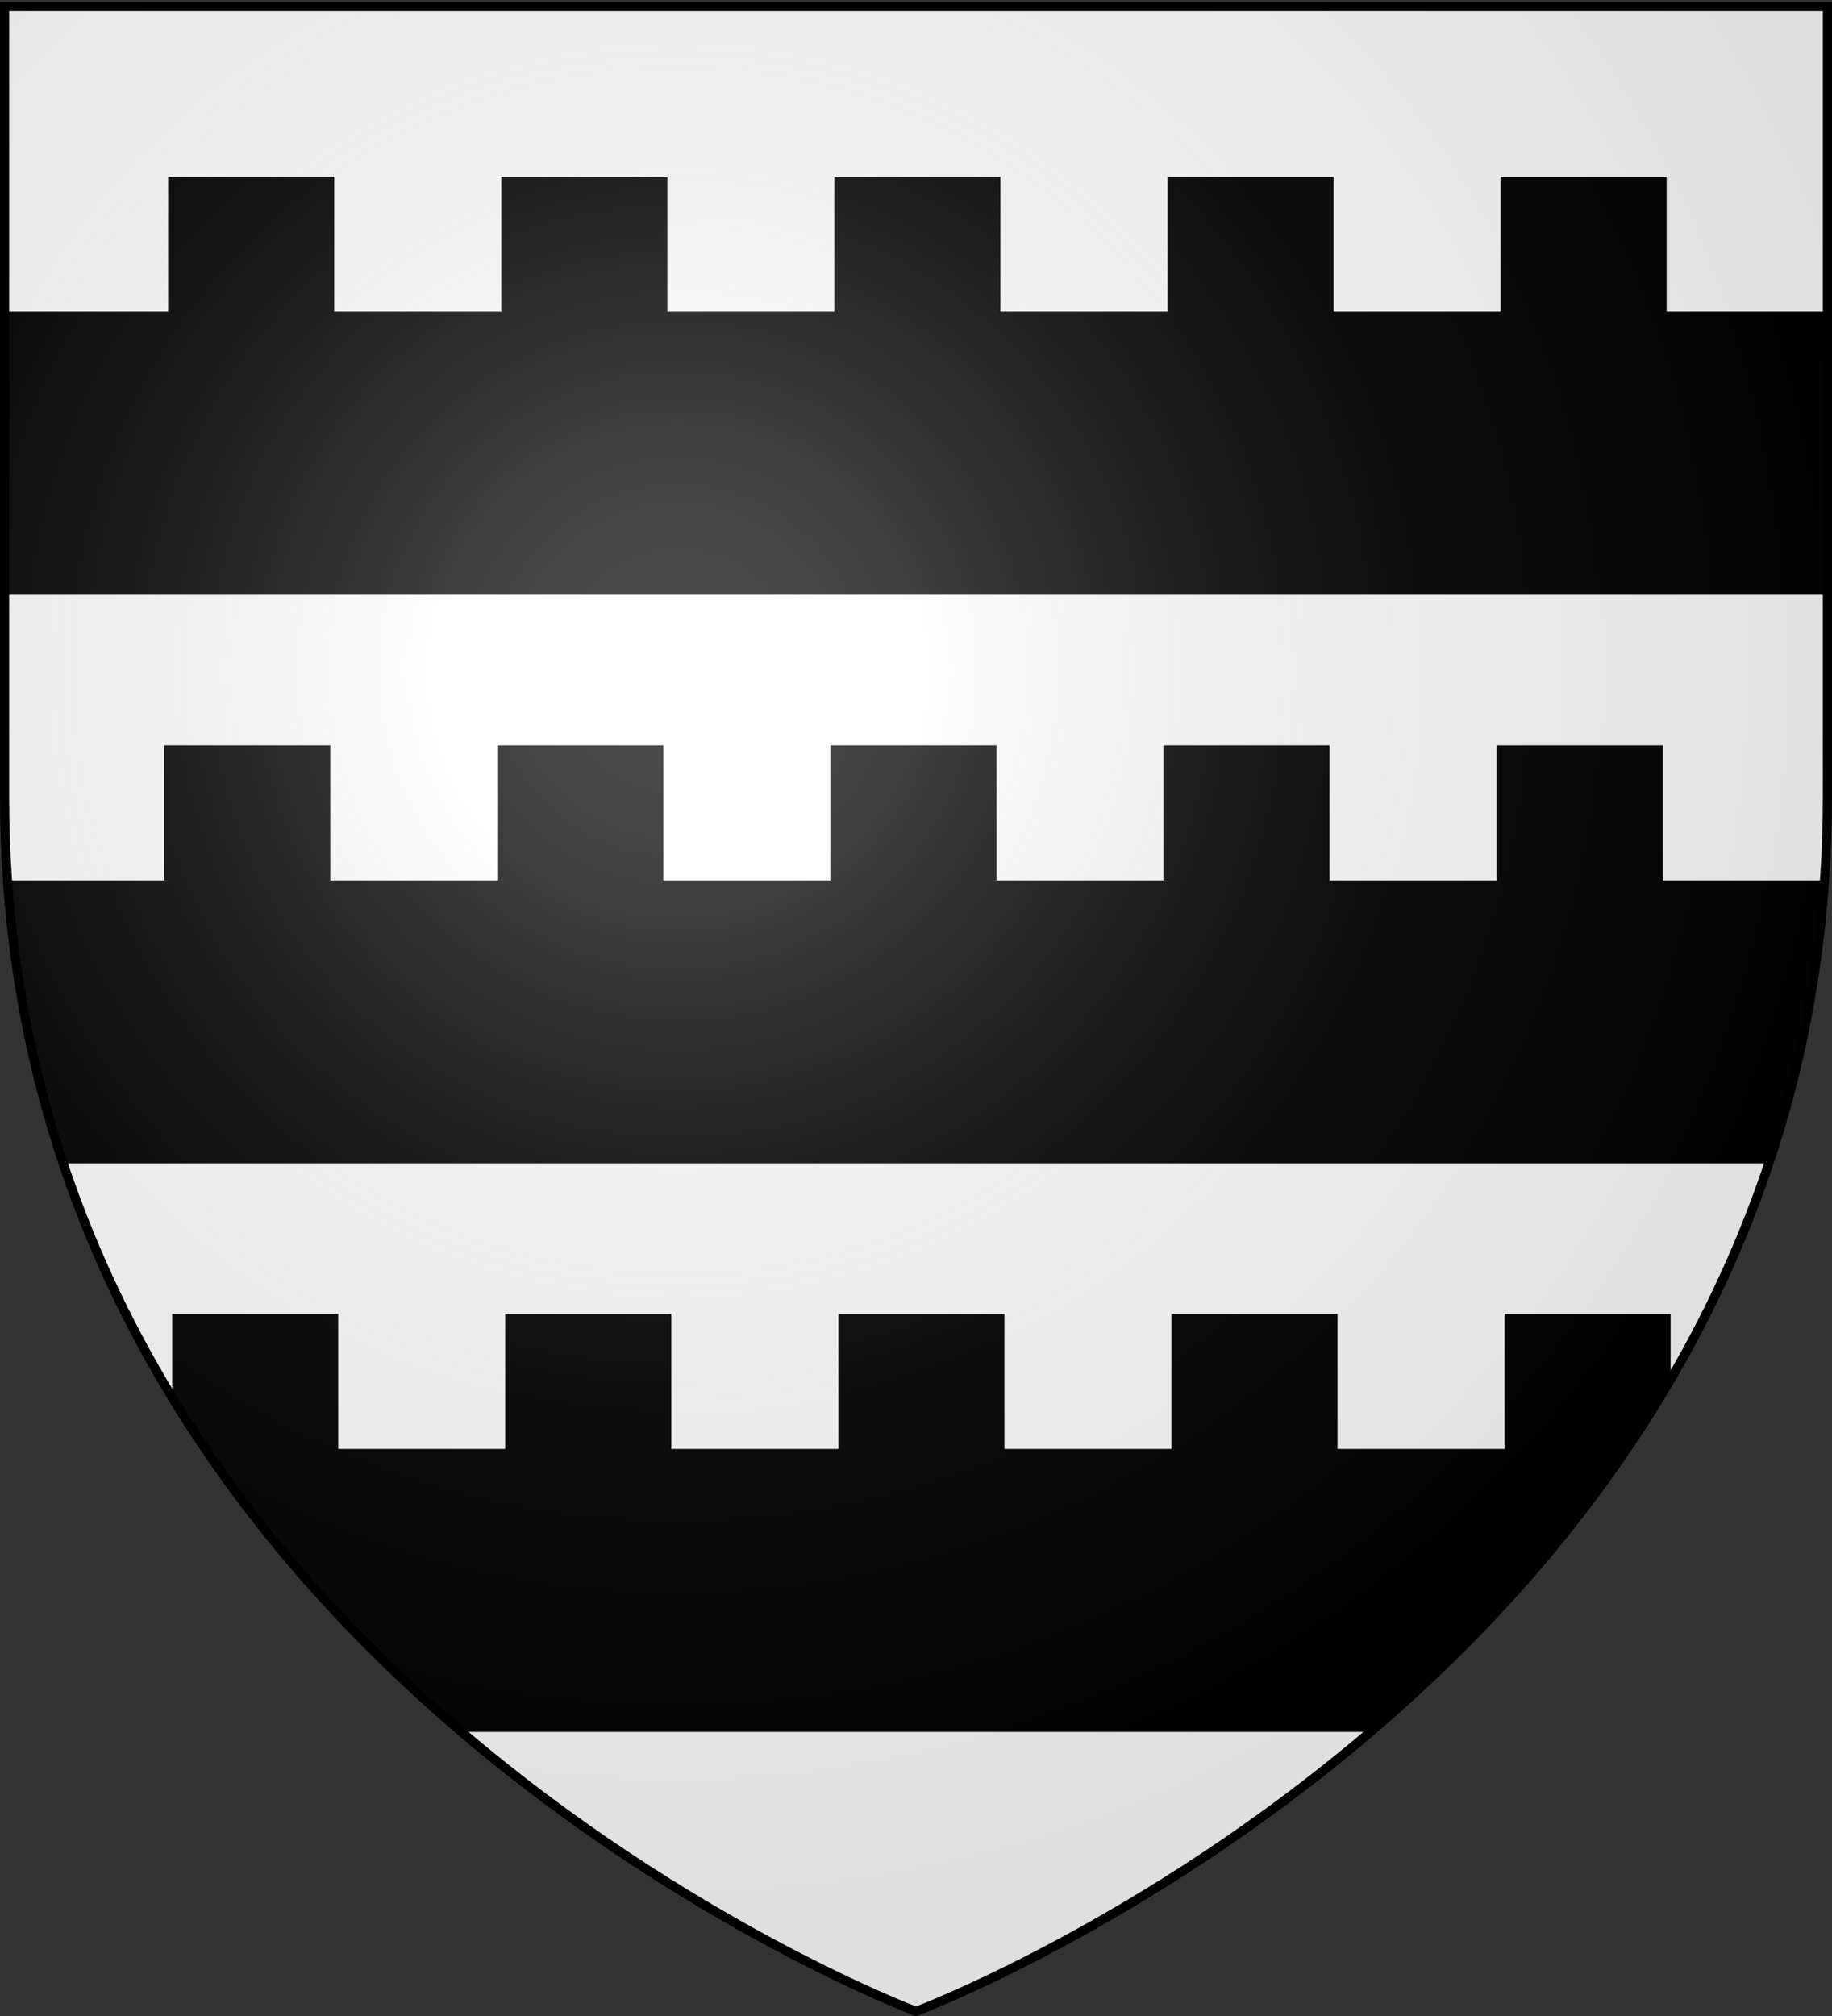
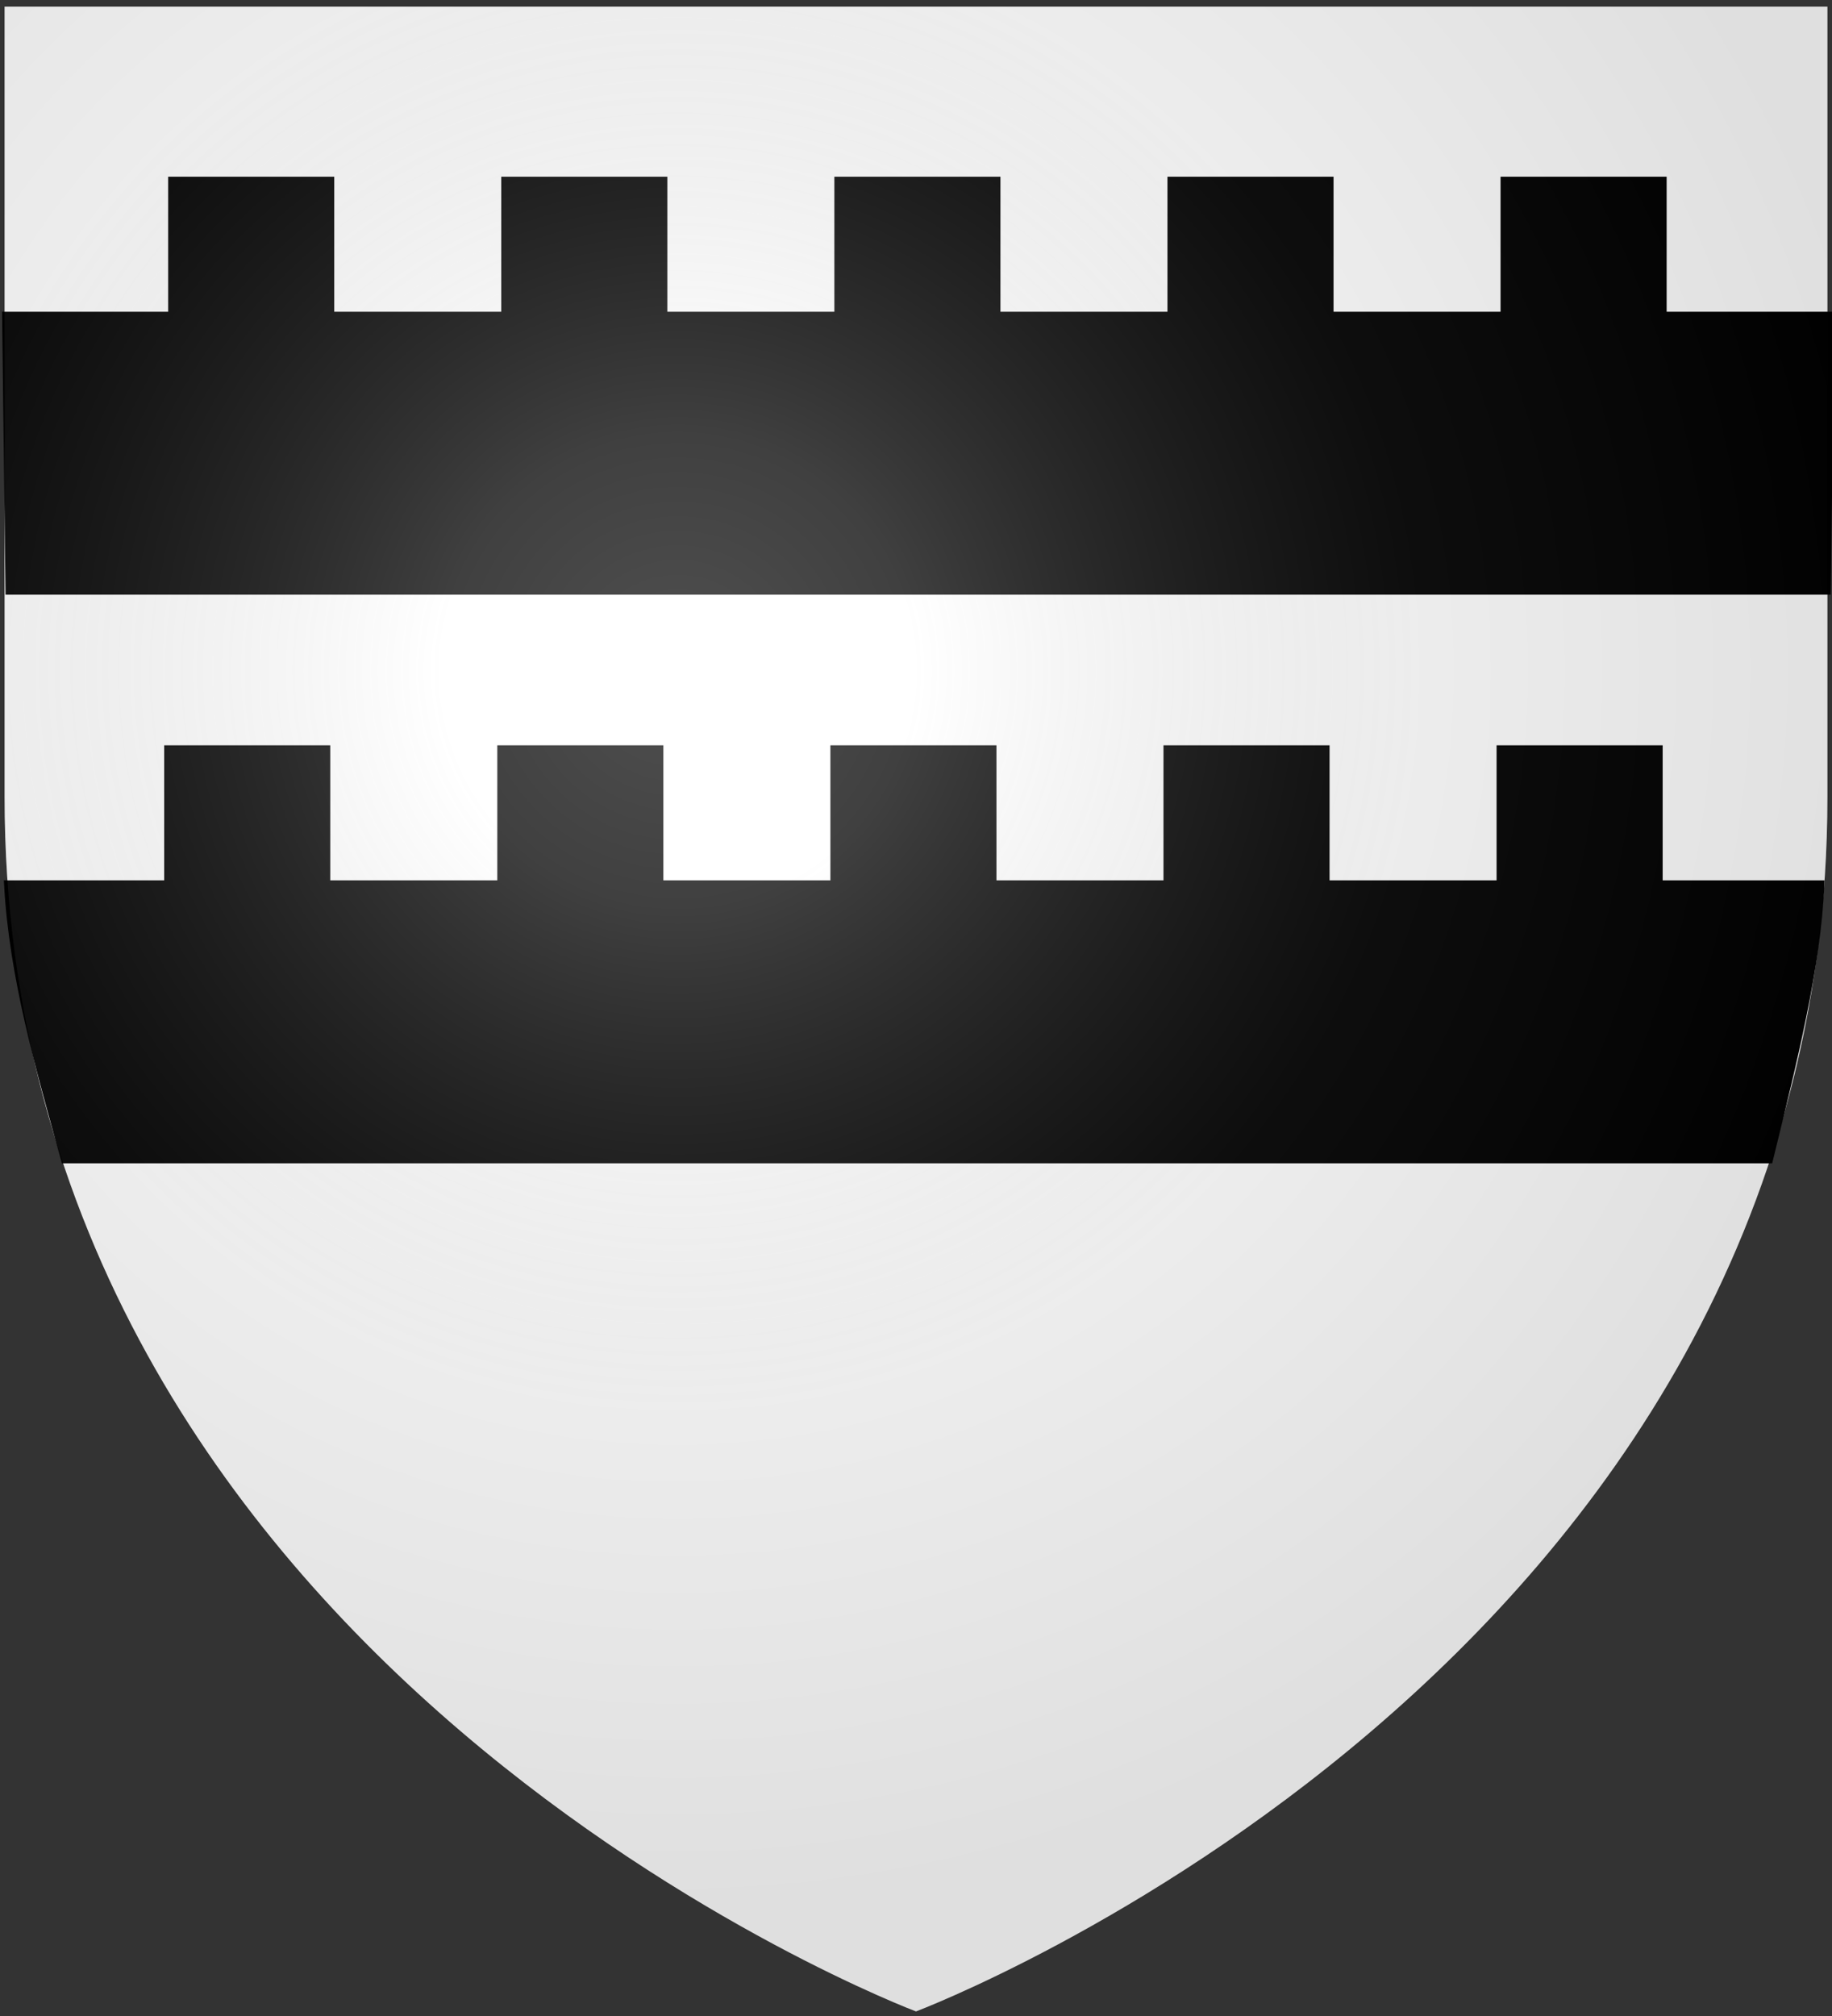
<svg xmlns="http://www.w3.org/2000/svg" xmlns:xlink="http://www.w3.org/1999/xlink" width="600" height="660" version="1.0">
  <rect width="100%" height="100%" fill="#333333" stroke="none" />
  <defs>
    <linearGradient id="b">
      <stop offset="0" style="stop-color:white;stop-opacity:.314" />
      <stop offset=".19" style="stop-color:white;stop-opacity:.251" />
      <stop offset=".6" style="stop-color:#6b6b6b;stop-opacity:.125" />
      <stop offset="1" style="stop-color:black;stop-opacity:.125" />
    </linearGradient>
    <linearGradient id="a">
      <stop offset="0" style="stop-color:#fd0000;stop-opacity:1" />
      <stop offset=".5" style="stop-color:#e77275;stop-opacity:.659" />
      <stop offset="1" style="stop-color:black;stop-opacity:.323" />
    </linearGradient>
    <radialGradient xlink:href="#b" id="c" cx="221.445" cy="226.331" r="300" fx="221.445" fy="226.331" gradientTransform="matrix(1.353 0 0 1.349 -77.63 -85.747)" gradientUnits="userSpaceOnUse" />
  </defs>
  <g style="display:inline">
    <path d="M300 658.5s298.5-112.32 298.5-397.772V2.176H1.5v258.552C1.5 546.18 300 658.5 300 658.5z" style="fill:#fff;fill-opacity:1;fill-rule:evenodd;stroke:none;stroke-width:1px;stroke-linecap:butt;stroke-linejoin:miter;stroke-opacity:1" />
    <g style="fill:#000">
      <g style="fill:#000;display:inline">
        <path d="M56.632 79.662v44.204H2.257l1.094 89.865h595.062l1.094-89.865h-54.875V79.662h-51.625v44.204h-57.469V79.662h-51.625v44.204h-57.468V79.662H274.82v44.204h-57.47V79.662h-51.624v44.204h-57.469V79.662H56.632z" style="fill:#000;fill-opacity:1;fill-rule:evenodd;stroke:#000;stroke-width:2.767;stroke-linejoin:miter;stroke-miterlimit:4;stroke-dasharray:none;stroke-opacity:1;display:inline" transform="translate(-.172 -20.425)" />
      </g>
    </g>
    <g style="fill:#000;display:inline">
      <g style="fill:#000;display:inline">
        <path d="M56.632 79.662v44.204H4.197C5.82 153.82 14.49 183.776 22.81 213.73H580.8c7.735-31.565 15.736-63.329 16.766-89.865h-52.935V79.662h-51.625v44.204h-57.469V79.662h-51.625v44.204h-57.468V79.662H274.82v44.204h-57.47V79.662h-51.624v44.204h-57.469V79.662H56.632z" style="fill:#000;fill-opacity:1;fill-rule:evenodd;stroke:#000;stroke-width:2.767;stroke-linejoin:miter;stroke-miterlimit:4;stroke-dasharray:none;stroke-opacity:1;display:inline" transform="translate(-1.474 165.73)" />
      </g>
    </g>
    <g style="fill:#000;display:inline">
      <g style="fill:#000;display:inline">
-         <path d="M56.632 79.662v25.432c26.537 42.106 57.085 78.599 92.242 108.637h299.363c35.317-35.497 71.125-70.586 96.395-114.456V79.662h-51.625v44.204h-57.469V79.662h-51.625v44.204h-57.468V79.662H274.82v44.204h-57.47V79.662h-51.624v44.204h-57.469V79.662H56.632z" style="fill:#000;fill-opacity:1;fill-rule:evenodd;stroke:#000;stroke-width:2.767;stroke-linejoin:miter;stroke-miterlimit:4;stroke-dasharray:none;stroke-opacity:1;display:inline" transform="translate(1.13 351.883)" />
-       </g>
+         </g>
    </g>
  </g>
  <path d="M300 658.5s298.5-112.32 298.5-397.772V2.176H1.5v258.552C1.5 546.18 300 658.5 300 658.5z" style="opacity:1;fill:url(#c);fill-opacity:1;fill-rule:evenodd;stroke:none;stroke-width:1px;stroke-linecap:butt;stroke-linejoin:miter;stroke-opacity:1" />
-   <path d="M300 658.5S1.5 546.18 1.5 260.728V2.176h597v258.552C598.5 546.18 300 658.5 300 658.5z" style="opacity:1;fill:none;fill-opacity:1;fill-rule:evenodd;stroke:#000;stroke-width:3;stroke-linecap:butt;stroke-linejoin:miter;stroke-miterlimit:4;stroke-dasharray:none;stroke-opacity:1" />
</svg>